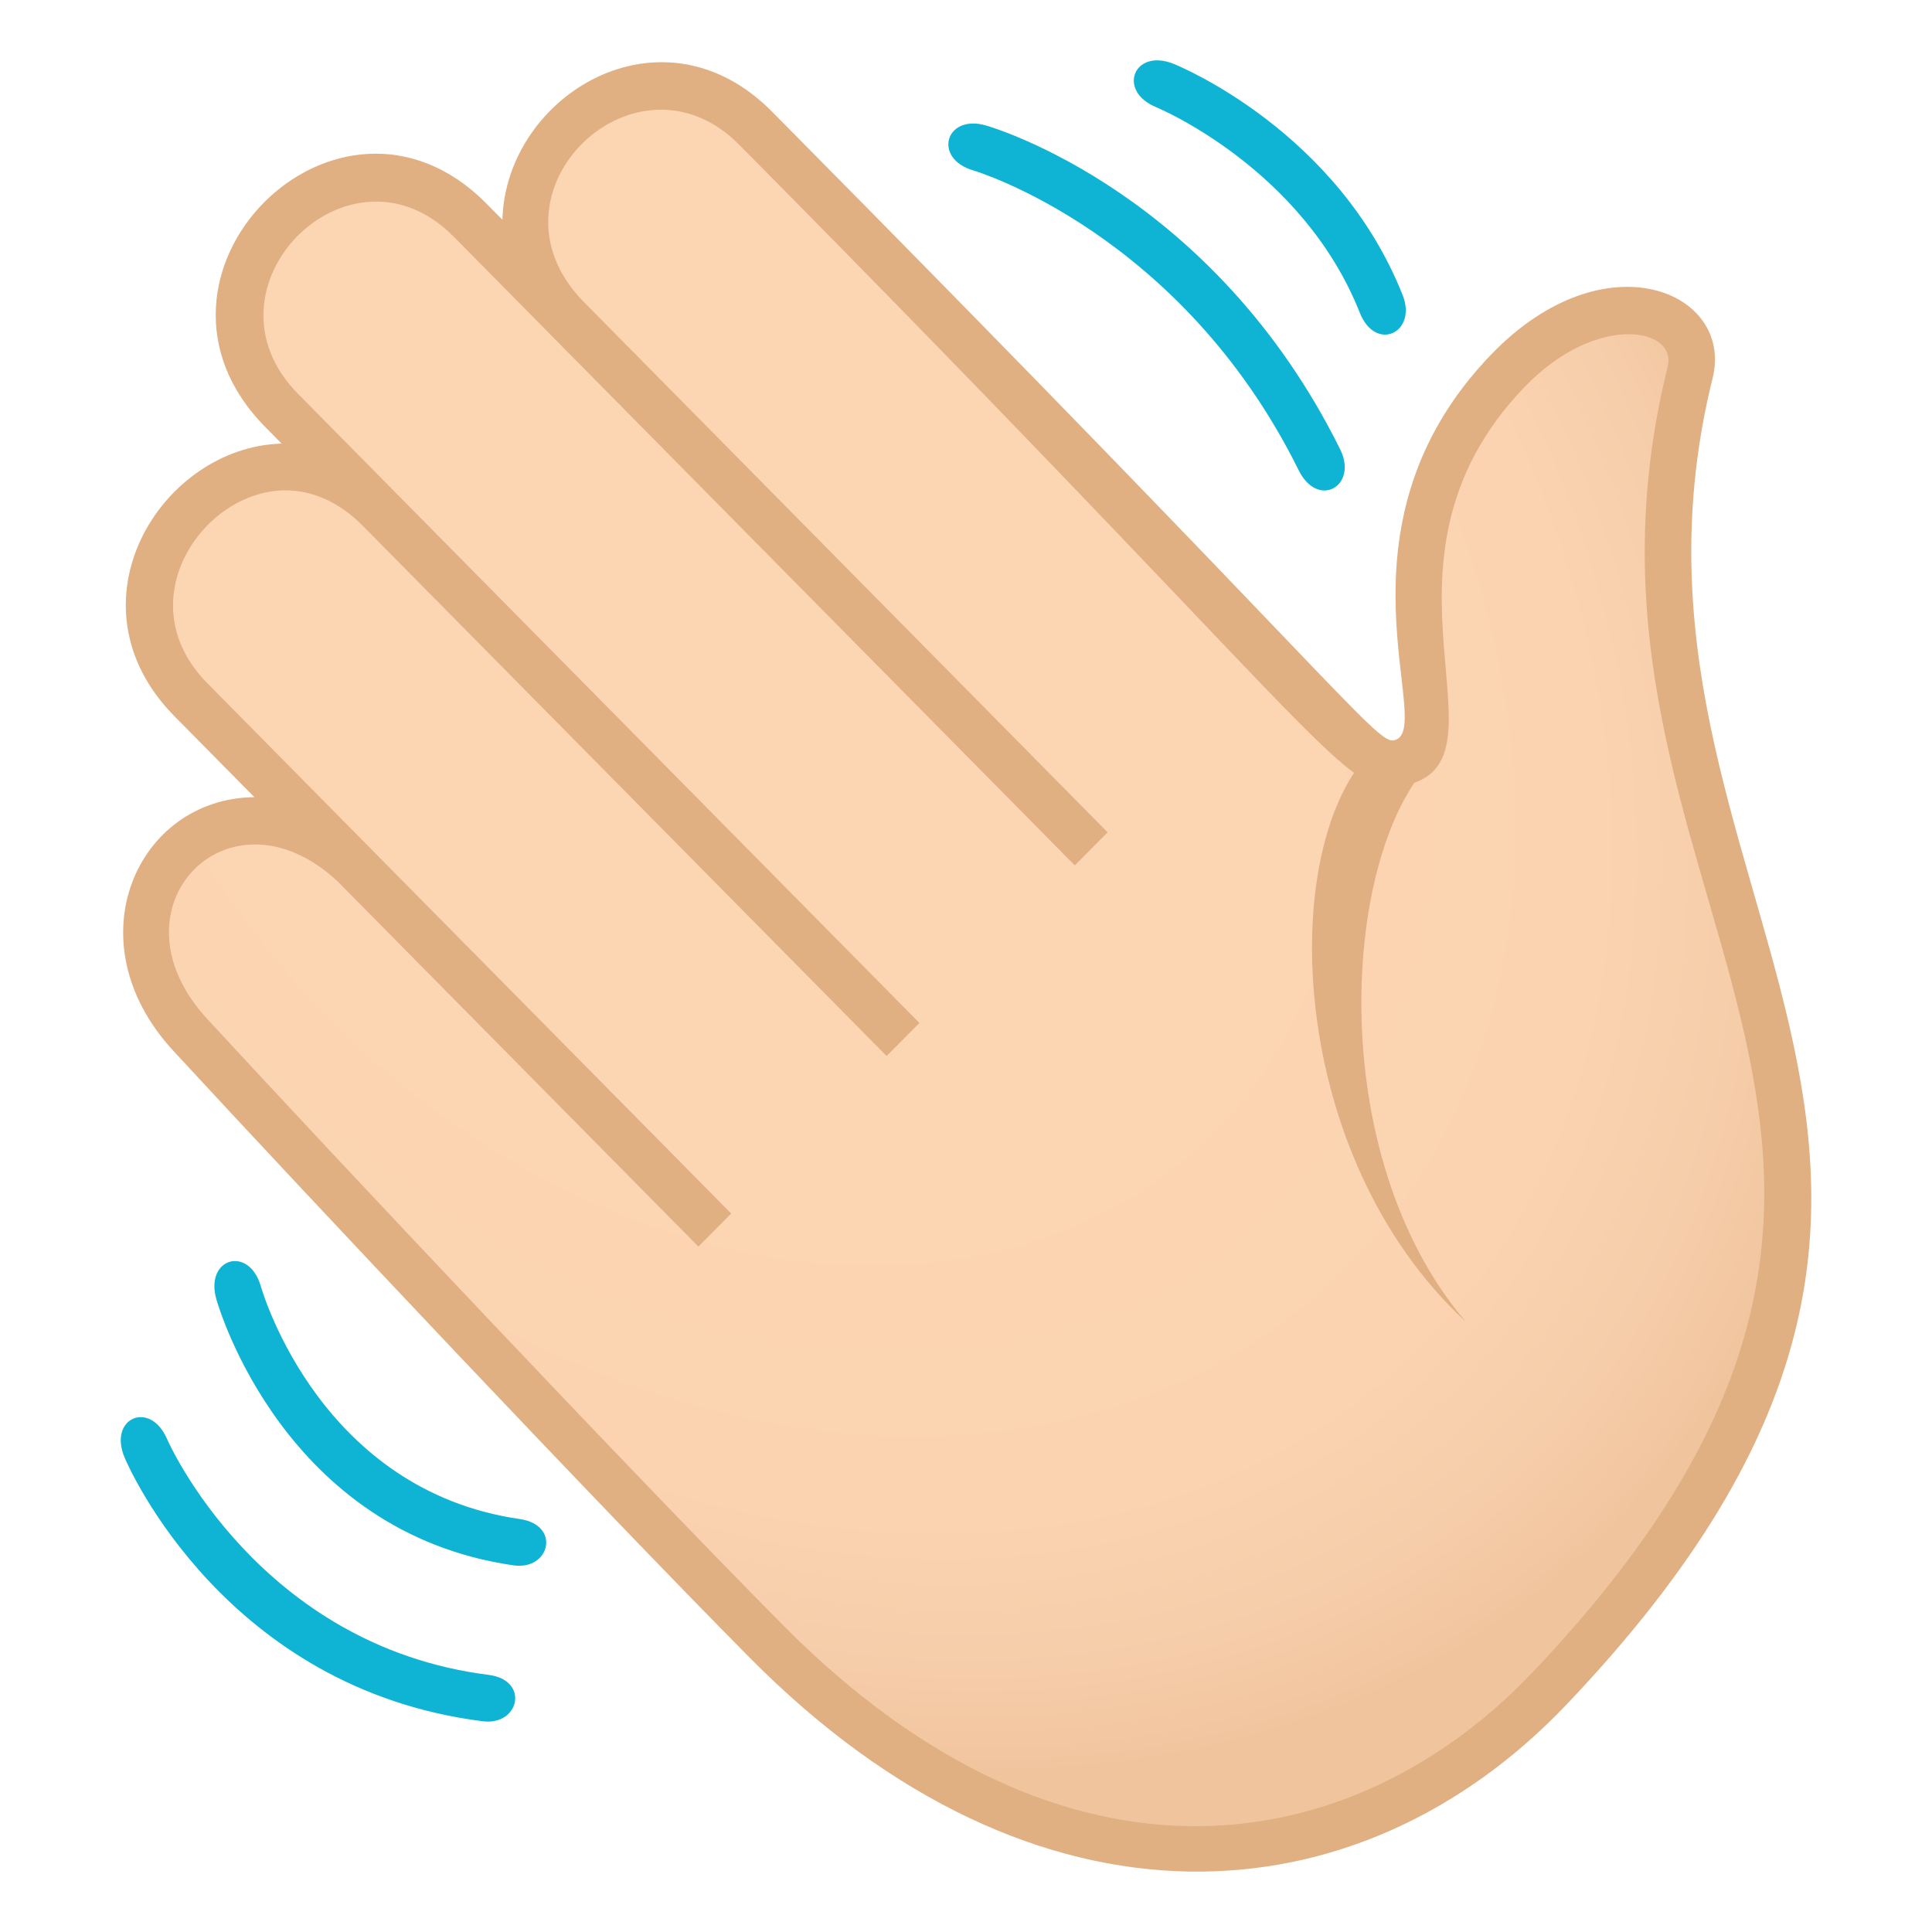
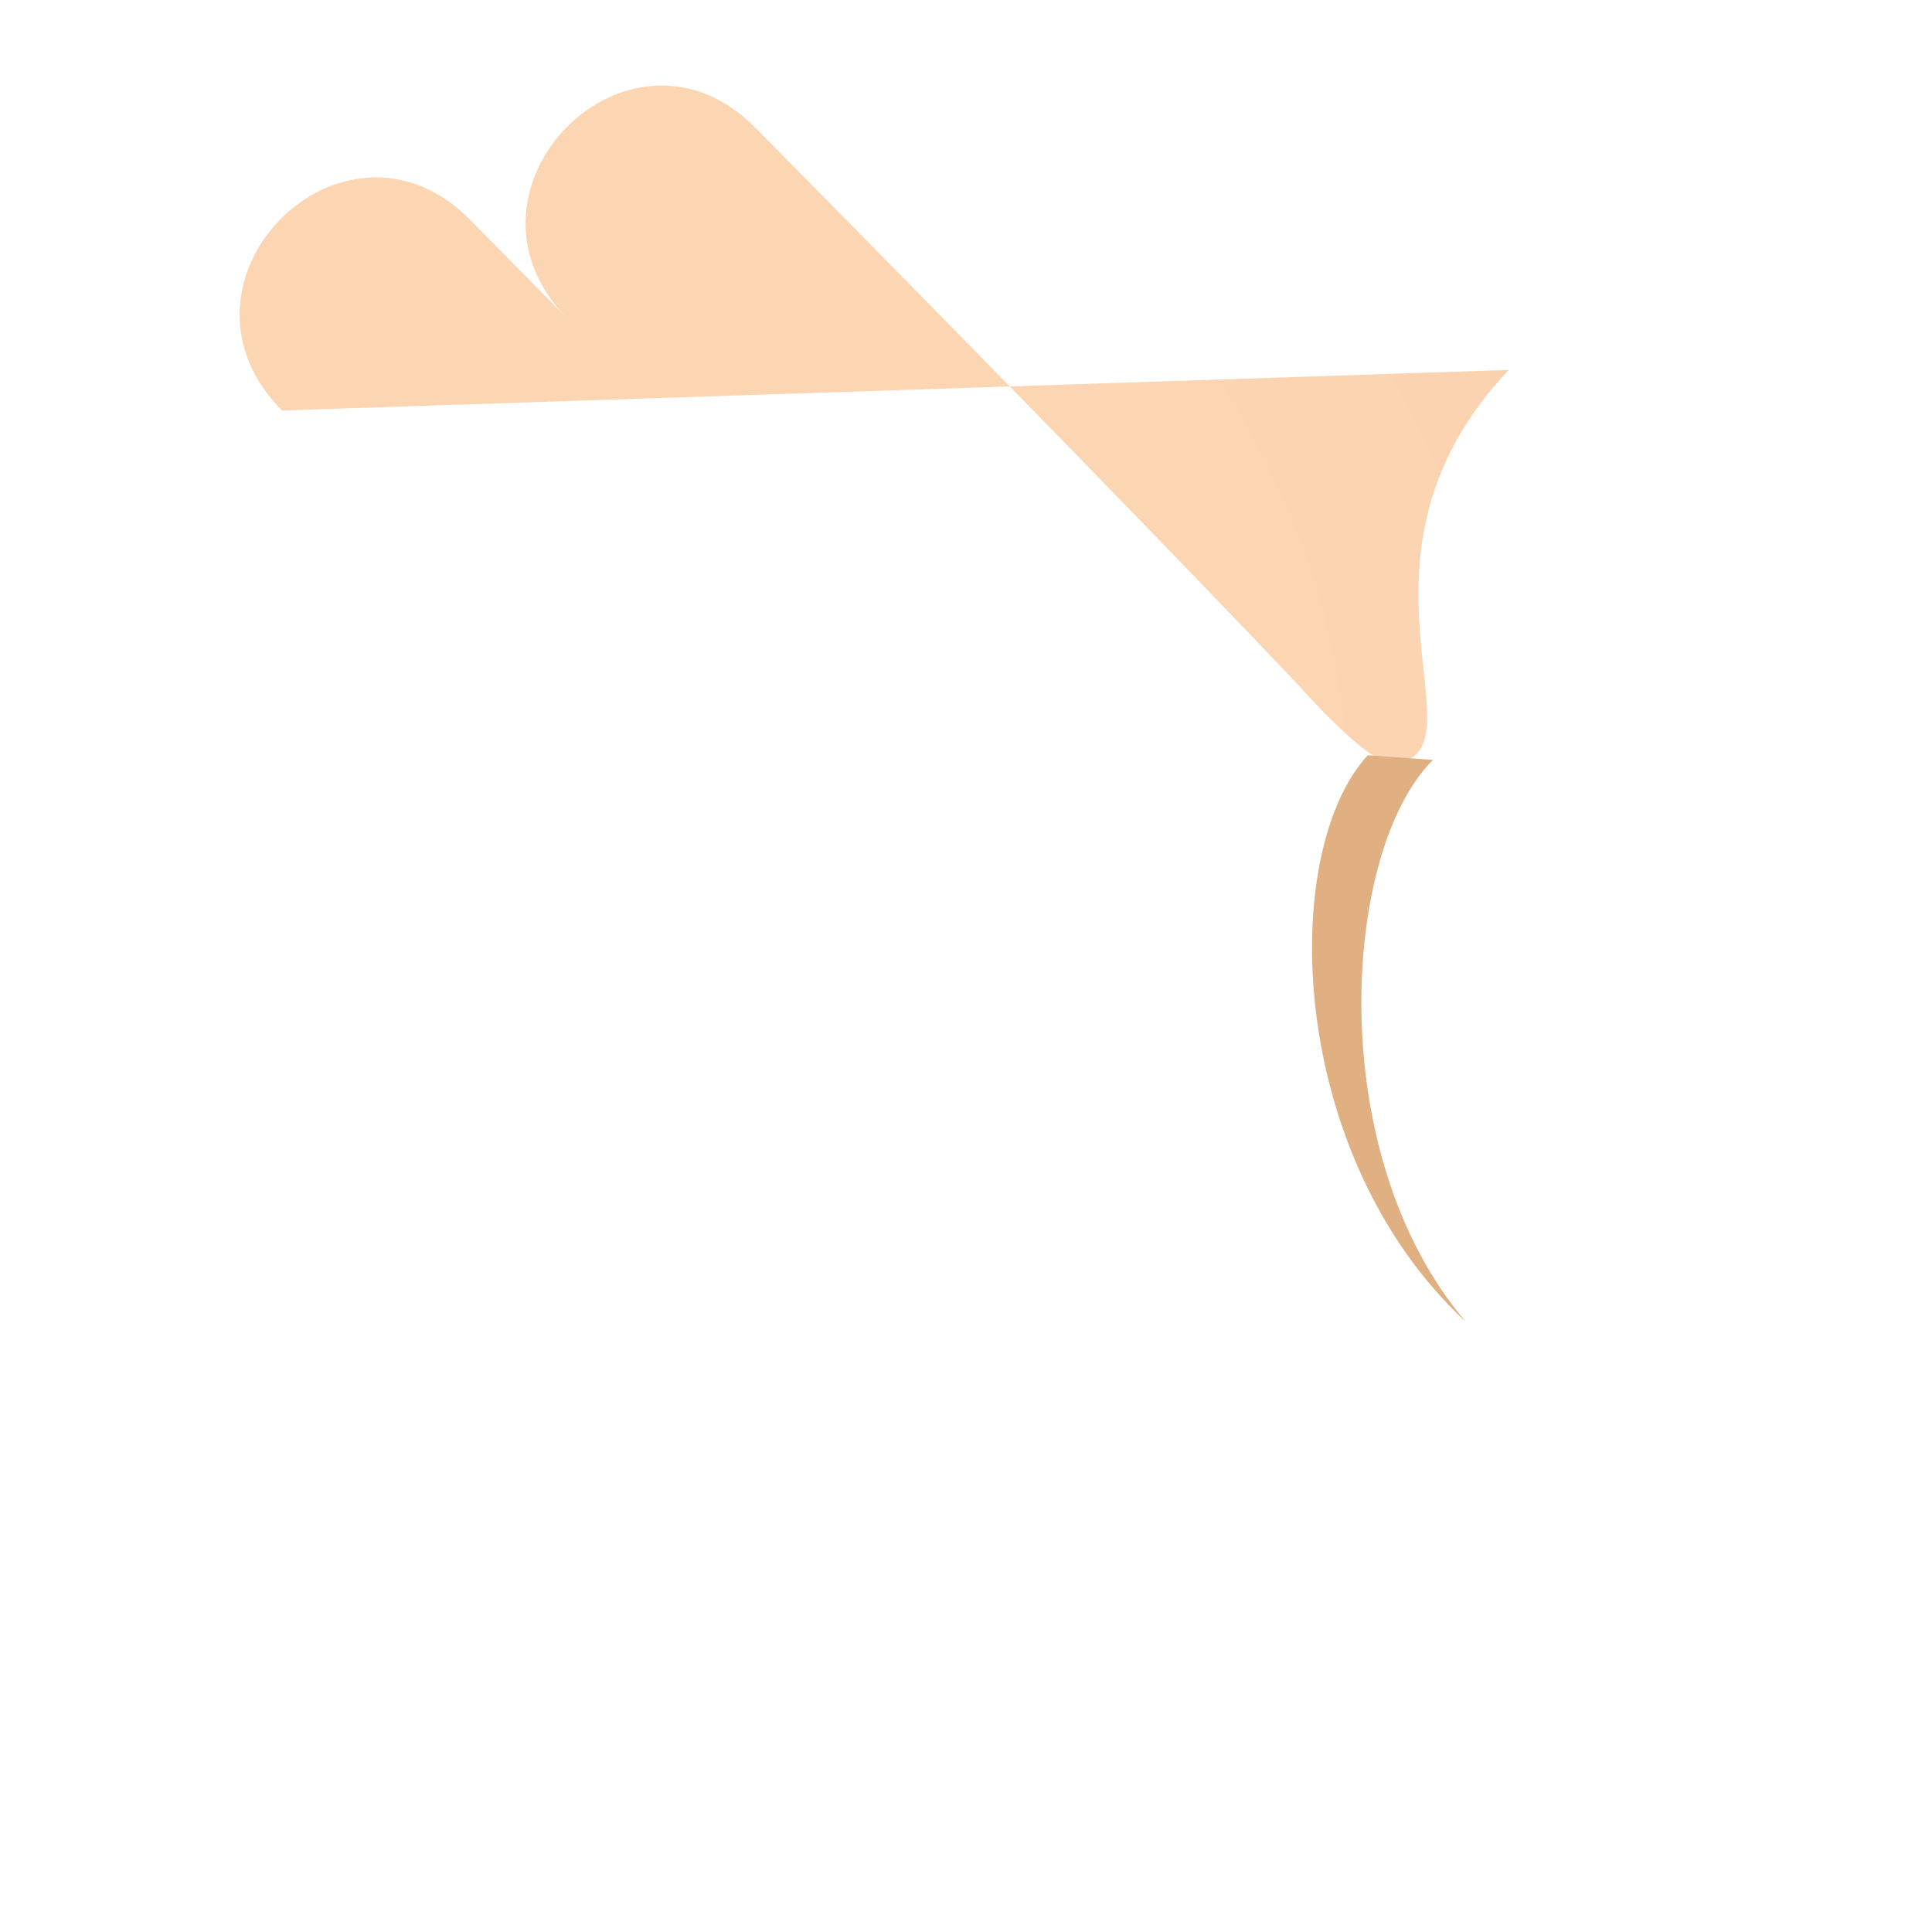
<svg xmlns="http://www.w3.org/2000/svg" width="64" height="64" viewBox="0 0 64 64">
  <radialGradient id="1f44b-1f3fb-a" cx="382.594" cy="-671.978" r="46.136" gradientTransform="matrix(.711 .72 -.552 .559 -619.223 120.93)" gradientUnits="userSpaceOnUse">
    <stop offset=".436" stop-color="#fcd5b2" />
    <stop offset=".705" stop-color="#fbd3b0" />
    <stop offset=".824" stop-color="#f6cda9" />
    <stop offset=".903" stop-color="#f0c59e" />
  </radialGradient>
-   <path fill="url(#1f44b-1f3fb-a)" d="M49.982 12.255c-5.934 6.246-.643 12.668-3.805 13.037-.822.092-3.168-2.602-3.168-2.602-4.031-4.242-9.648-10.017-17.977-18.449-4.188-4.244-10.426 2.066-6.232 6.314l-3.226-3.272C11.388 3.046 5.115 9.324 9.34 13.597c1.129 1.144 2.197 2.228 3.229 3.271-4.184-4.234-10.418 2.078-6.236 6.313.893.904 2.945 2.98 5.367 5.436-4.352-4.039-9.428 1.285-5.395 5.658 4.59 4.975 14.027 14.988 19.082 20.092 7.246 7.314 18.063 9.848 25.932 1.57 17.109-17.998.375-26.266 4.678-43.6.53-2.146-3.052-3.197-6.015-.082z" />
-   <path fill="#0FB4D4" d="M43.021 15.578c-3.895-7.869-10.709-9.912-10.777-9.932-1.354-.391-.932-1.883.422-1.488.305.088 7.533 2.256 11.729 10.727.601 1.218-.735 1.984-1.374.693zM45.043 10.355c-1.896-4.781-6.688-6.781-6.736-6.801-1.318-.537-.748-1.971.572-1.438.221.088 5.443 2.25 7.586 7.662.492 1.237-.895 1.909-1.422.577zM17.004 51.853c-7.568-1.092-9.748-8.502-9.838-8.816-.387-1.367 1.082-1.793 1.475-.426.08.275 2.012 6.762 8.576 7.709 1.374.197 1.005 1.713-.213 1.533zM15.992 57.019c-8.521-1.074-11.73-8.414-11.861-8.727-.563-1.322.844-1.932 1.408-.611.029.068 3.016 6.838 10.643 7.801 1.37.172 1.027 1.691-.19 1.537z" />
+   <path fill="url(#1f44b-1f3fb-a)" d="M49.982 12.255c-5.934 6.246-.643 12.668-3.805 13.037-.822.092-3.168-2.602-3.168-2.602-4.031-4.242-9.648-10.017-17.977-18.449-4.188-4.244-10.426 2.066-6.232 6.314l-3.226-3.272C11.388 3.046 5.115 9.324 9.34 13.597z" />
  <path fill="#E0AF82" d="M45.306 25.019c-2.965 3.25-2.676 13.279 3.254 18.77-4.768-5.578-4.1-15.649-1.088-18.617l-2.166-.153z" />
-   <path fill="#E0AF82" d="M49.422 11.718c-5.627 5.803-1.787 12.516-3.248 12.807-.594.117-1.949-1.992-20.603-20.83-3.656-3.691-8.818-.537-8.928 3.584l-.534-.539c-4.92-4.969-12.269 2.406-7.32 7.406l.541.549c-4.008.109-7.225 5.311-3.549 9.033l2.647 2.68c-3.869.027-6.051 4.754-2.691 8.396 4.559 4.941 13.984 14.945 19.1 20.111 9.508 9.6 20.182 8.762 27.039 1.568 17.502-18.361.627-26.91 4.857-43.959.706-2.856-3.548-4.685-7.311-.806zm5.822.432c-4.379 17.658 12.344 25.557-4.482 43.254-5.834 6.135-15.381 7.967-24.84-1.584-5.104-5.154-14.512-15.139-19.063-20.072-3.383-3.668.711-7.904 4.315-4.561l11.961 12.107 1.086-1.094L6.869 22.634c-2.674-2.705-.148-6.393 2.59-6.391.914 0 1.799.406 2.557 1.172 0 .002 17.354 17.566 17.354 17.566l1.086-1.094L9.877 13.052c-3.469-3.502 1.688-8.709 5.145-5.221l20.582 20.836 1.086-1.096-17.411-17.63c-3.428-3.603 1.797-8.592 5.205-5.15 19.26 19.445 19.986 21.496 21.774 21.274 4.313-.541-1.535-7.285 4.271-13.272 2.355-2.428 5.037-1.95 4.715-.643z" />
</svg>